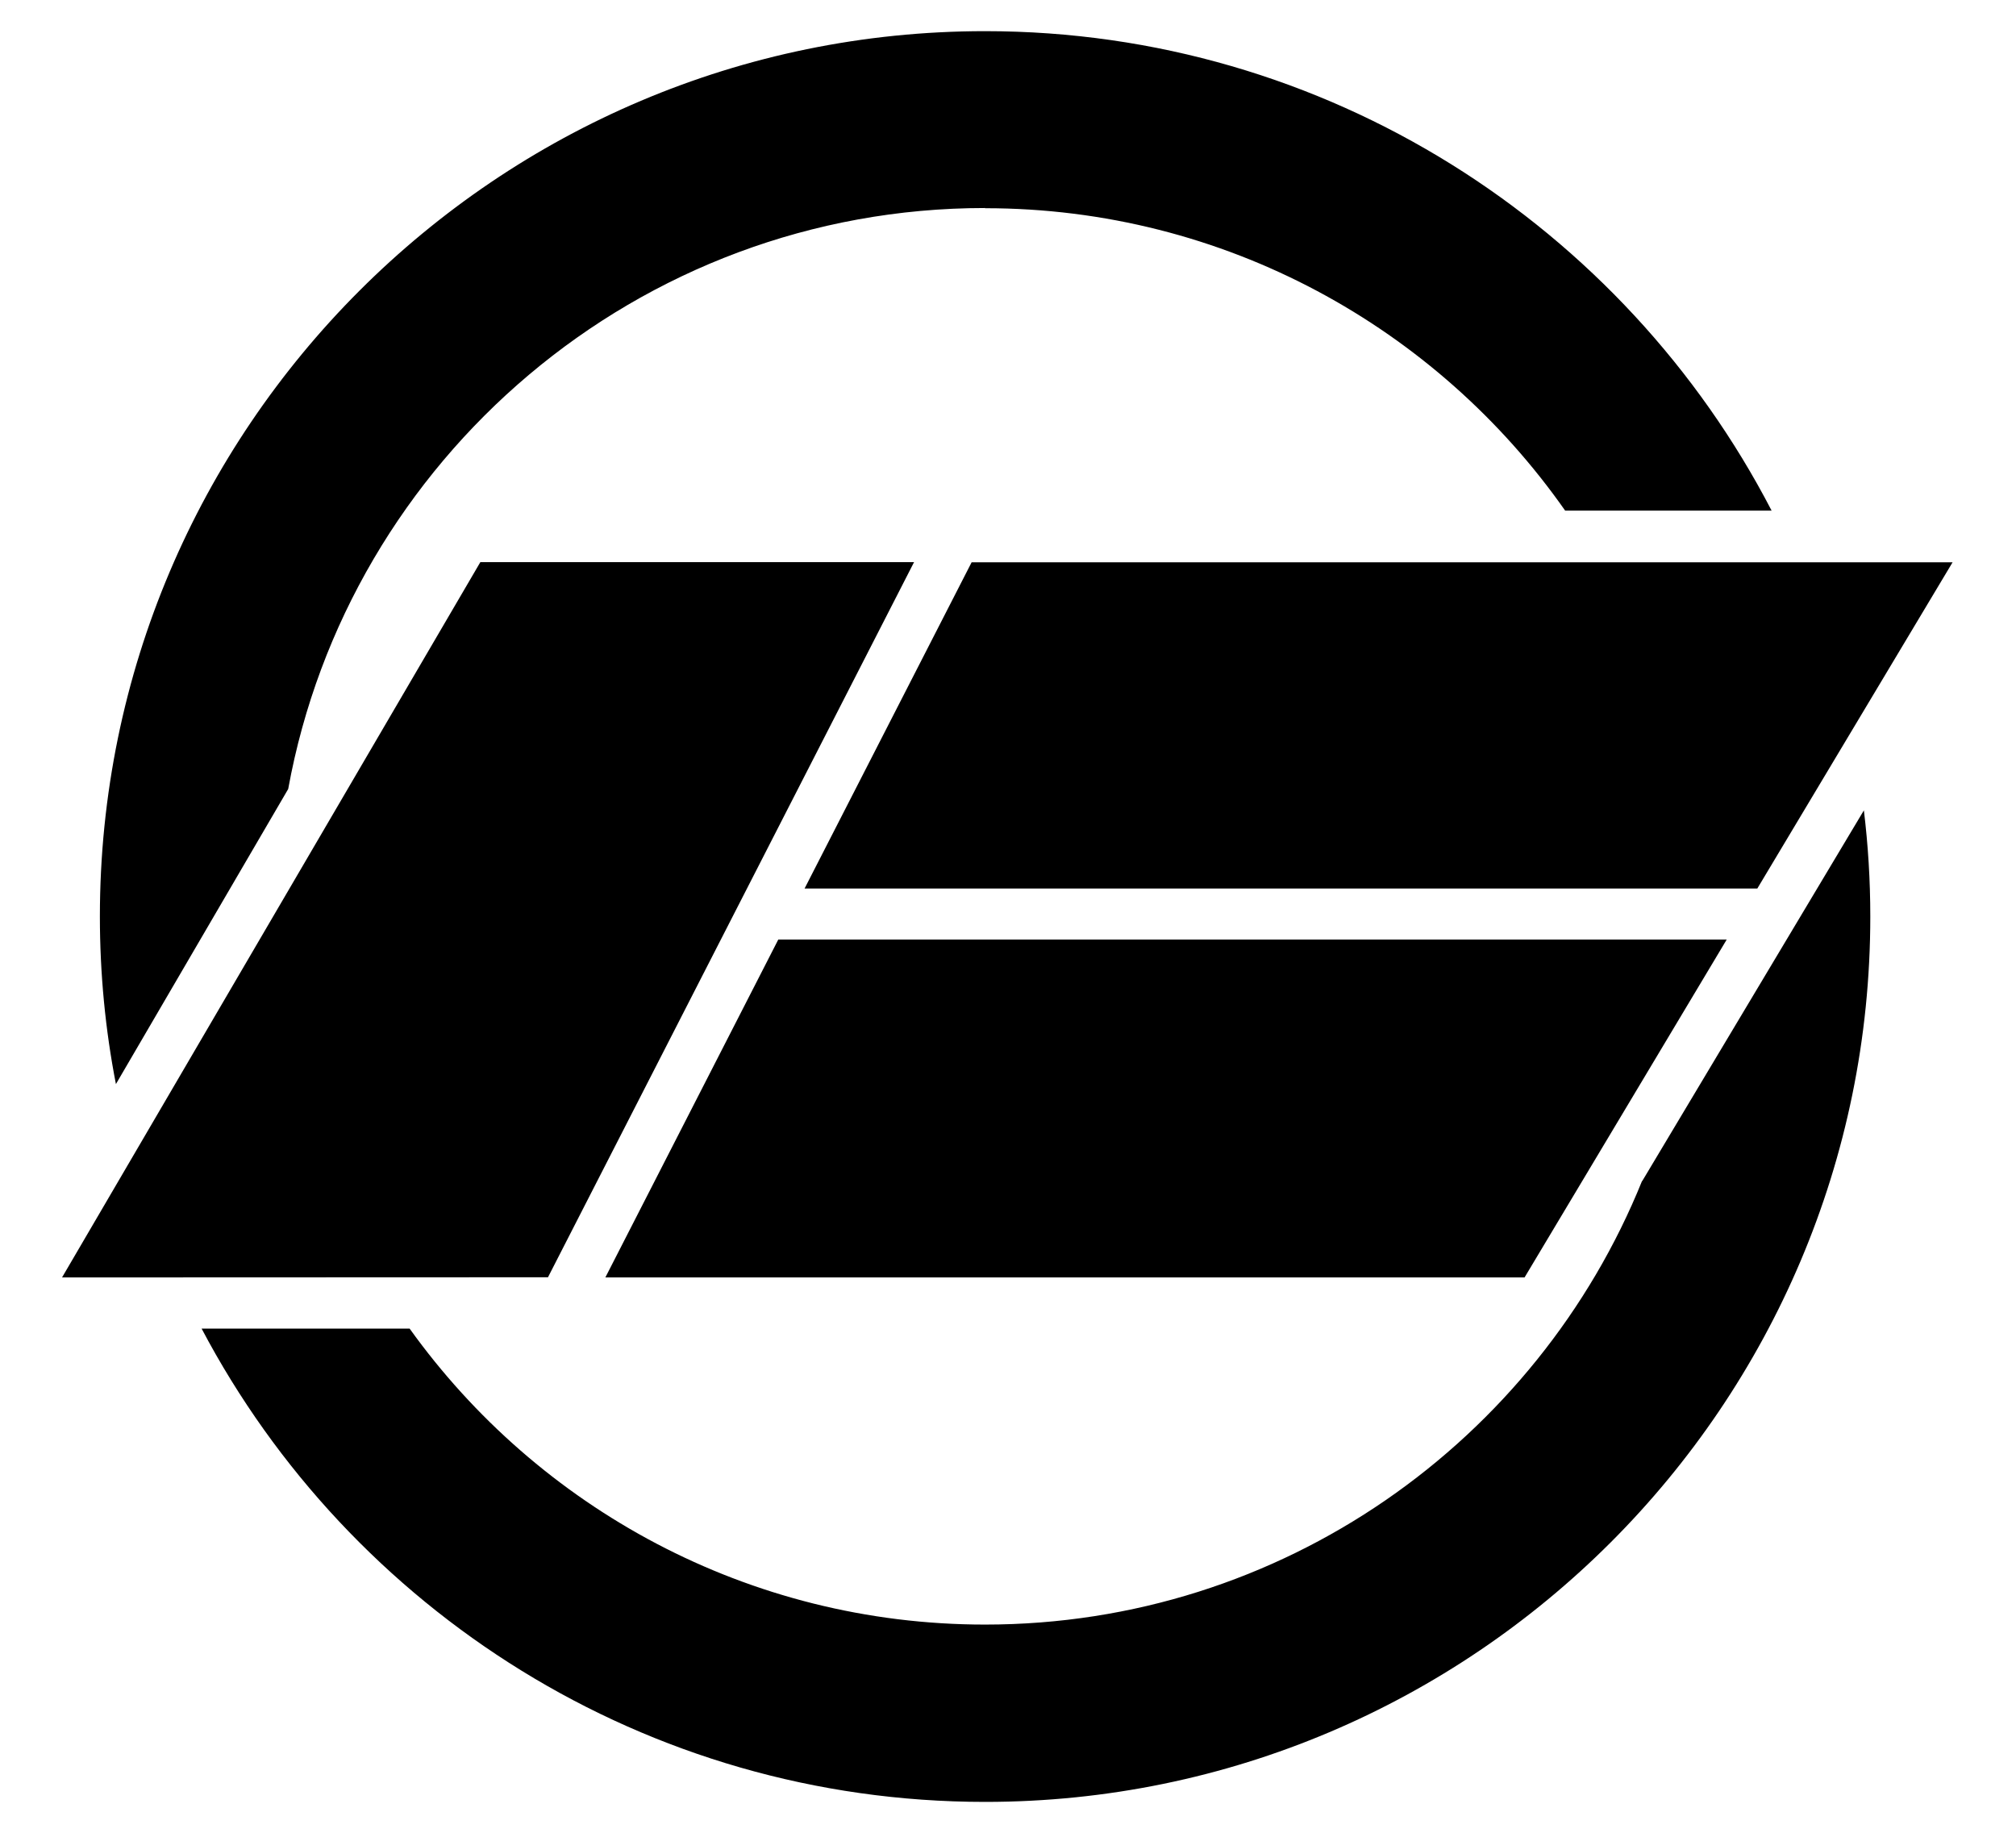
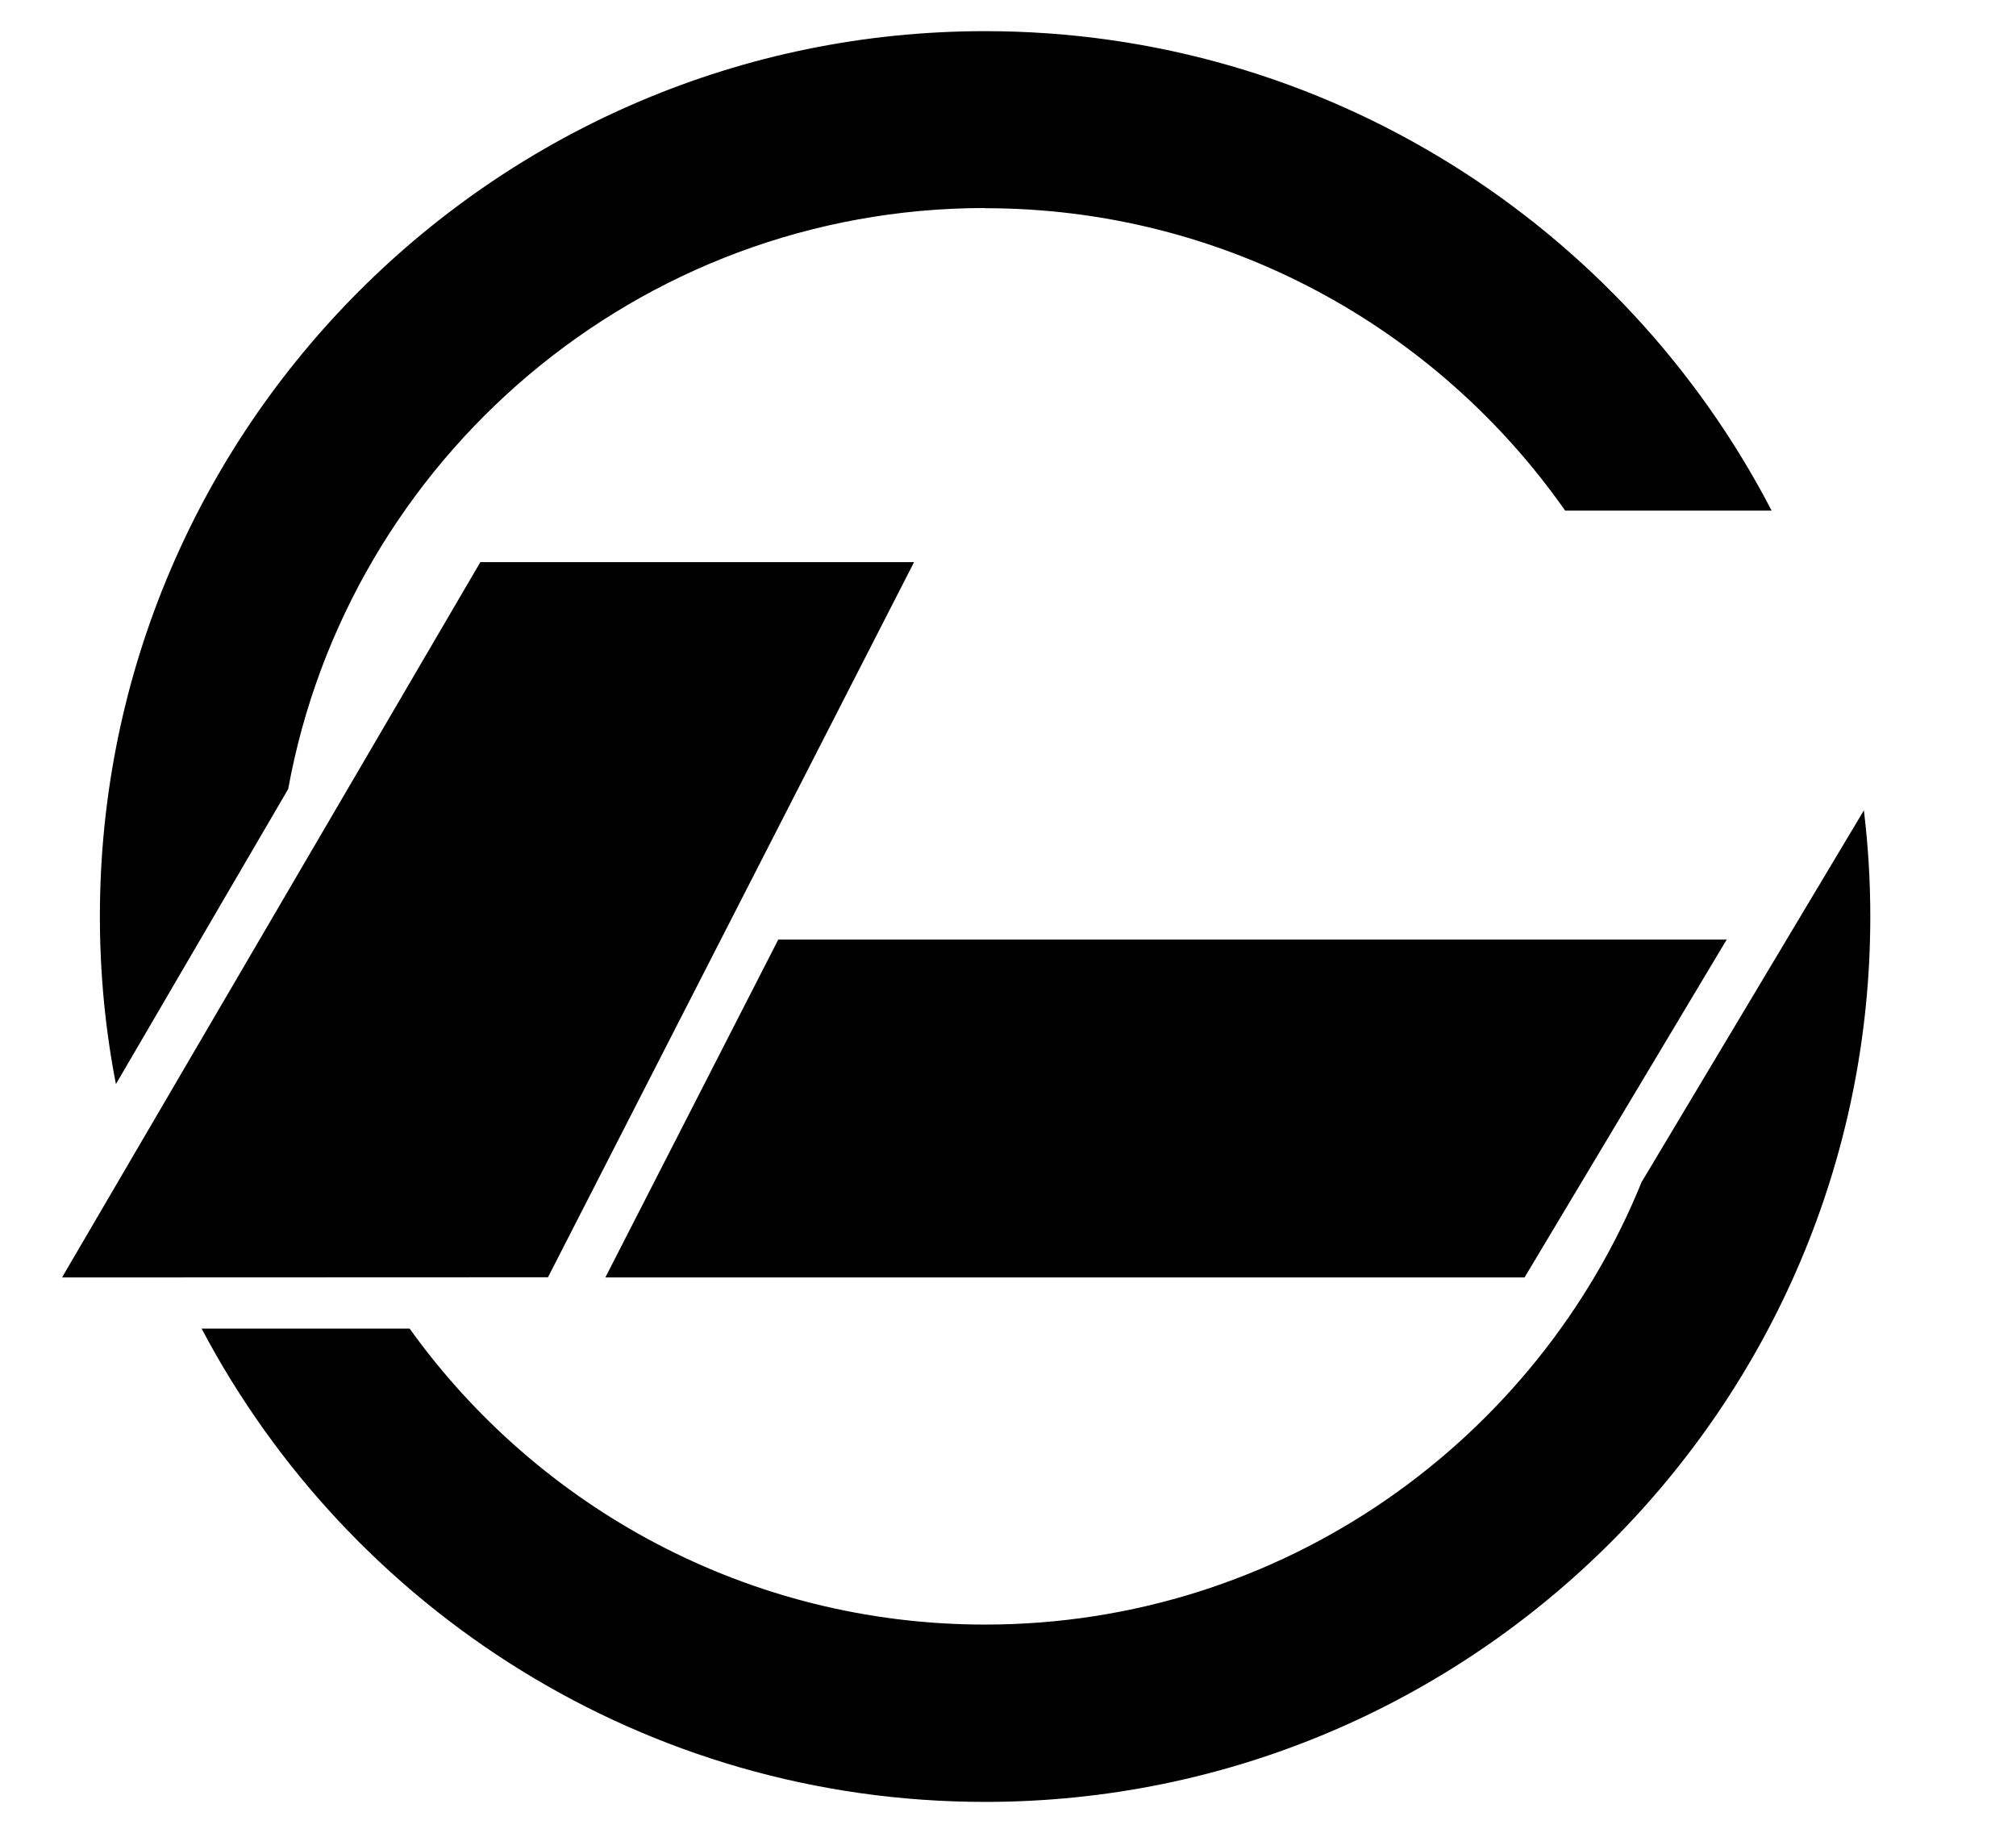
<svg xmlns="http://www.w3.org/2000/svg" width="220" height="200">
-   <path d="M107.5 22.72c26.16 0 49.33 13.07 63.3 33h22.53C177.25 24.7 144.8 3.4 107.5 3.4c-53.26 0-96.6 43.33-96.6 96.6 0 6.261.6 12.4 1.75 18.3l18.8-32.2C38 50.1 69.6 22.7 107.5 22.7zm71.7 106.13c-11.45 28.36-39.27 48.43-71.7 48.43-25.86 0-48.8-12.77-62.8-32.3H22c16.2 30.7 48.44 51.65 85.5 51.65 53.27 0 96.6-43.33 96.6-96.6 0-4-.24-7.8-.7-11.6l-24.2 40.47zM6.77 139.4l45.65-78.06h47.33L61.1 136.84l-1.3 2.54zm159.6 0H66.06l18.87-36.87h103.5zm25.4-42.44H87.8l18.23-35.6h107.05z" />
+   <path d="M107.5 22.72c26.16 0 49.33 13.07 63.3 33h22.53C177.25 24.7 144.8 3.4 107.5 3.4c-53.26 0-96.6 43.33-96.6 96.6 0 6.261.6 12.4 1.75 18.3l18.8-32.2C38 50.1 69.6 22.7 107.5 22.7zm71.7 106.13c-11.45 28.36-39.27 48.43-71.7 48.43-25.86 0-48.8-12.77-62.8-32.3H22c16.2 30.7 48.44 51.65 85.5 51.65 53.27 0 96.6-43.33 96.6-96.6 0-4-.24-7.8-.7-11.6l-24.2 40.47zM6.77 139.4l45.65-78.06h47.33L61.1 136.84l-1.3 2.54zm159.6 0H66.06l18.87-36.87h103.5zm25.4-42.44H87.8h107.05z" />
</svg>